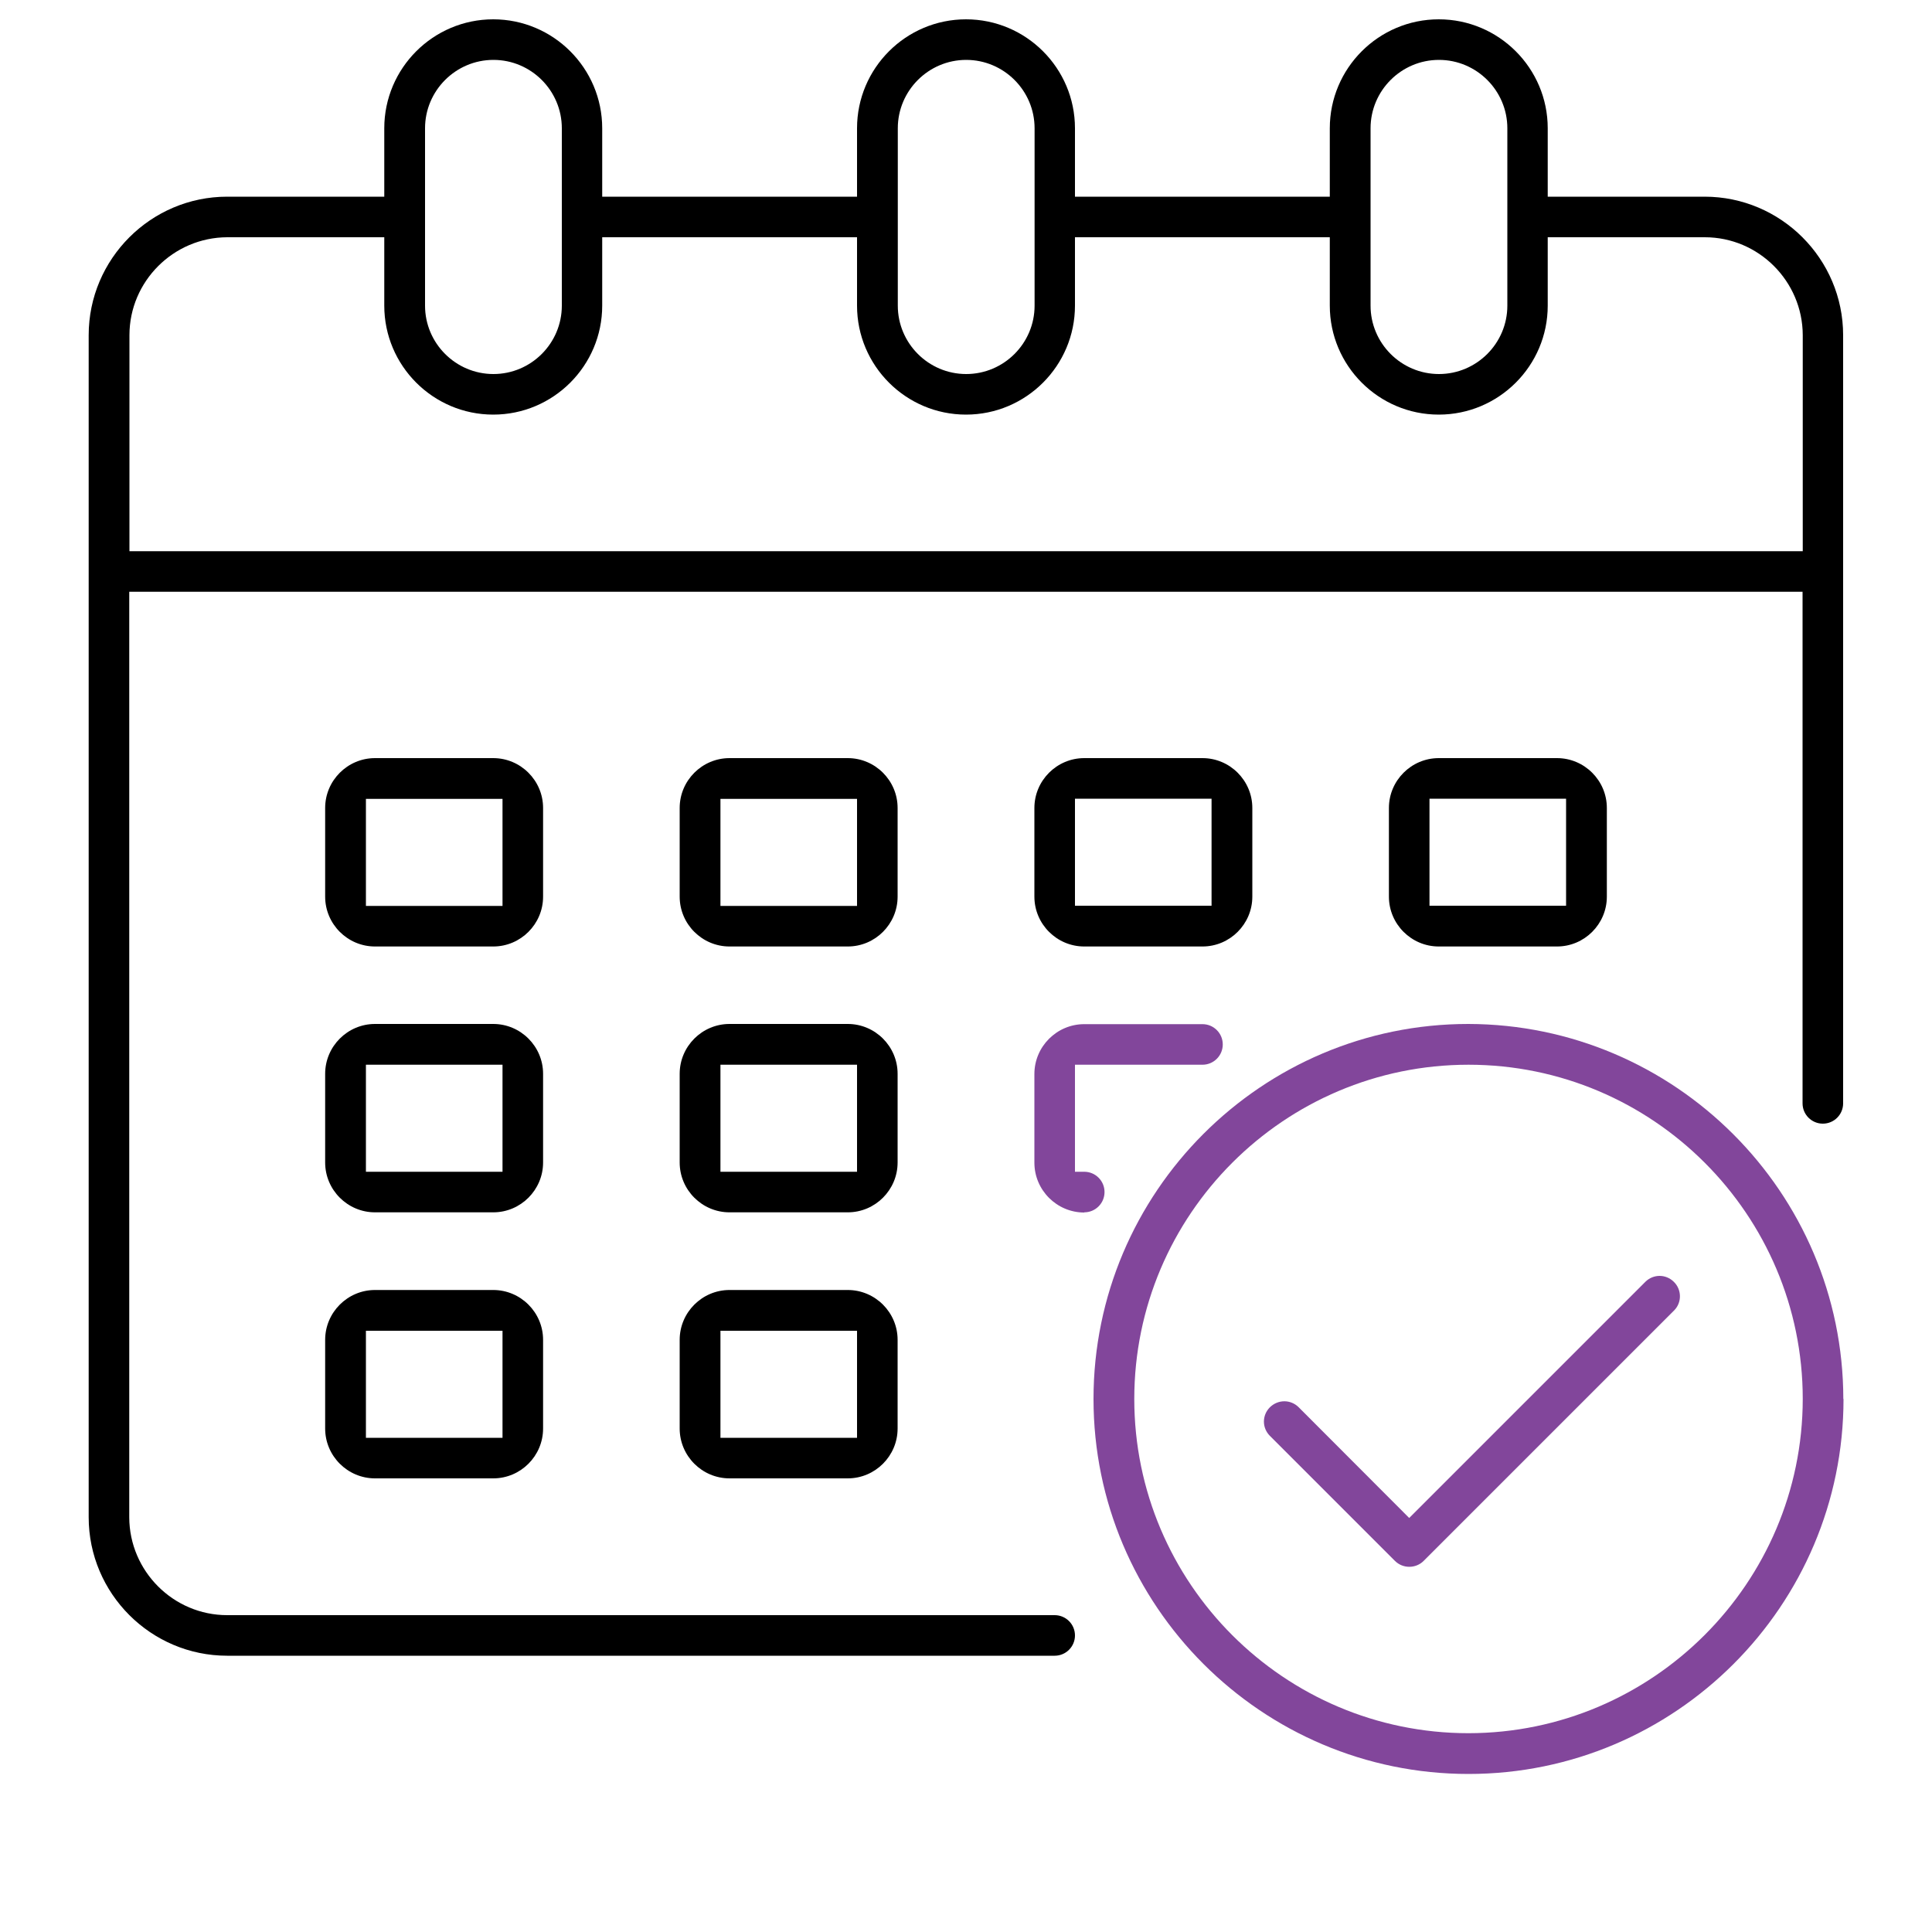
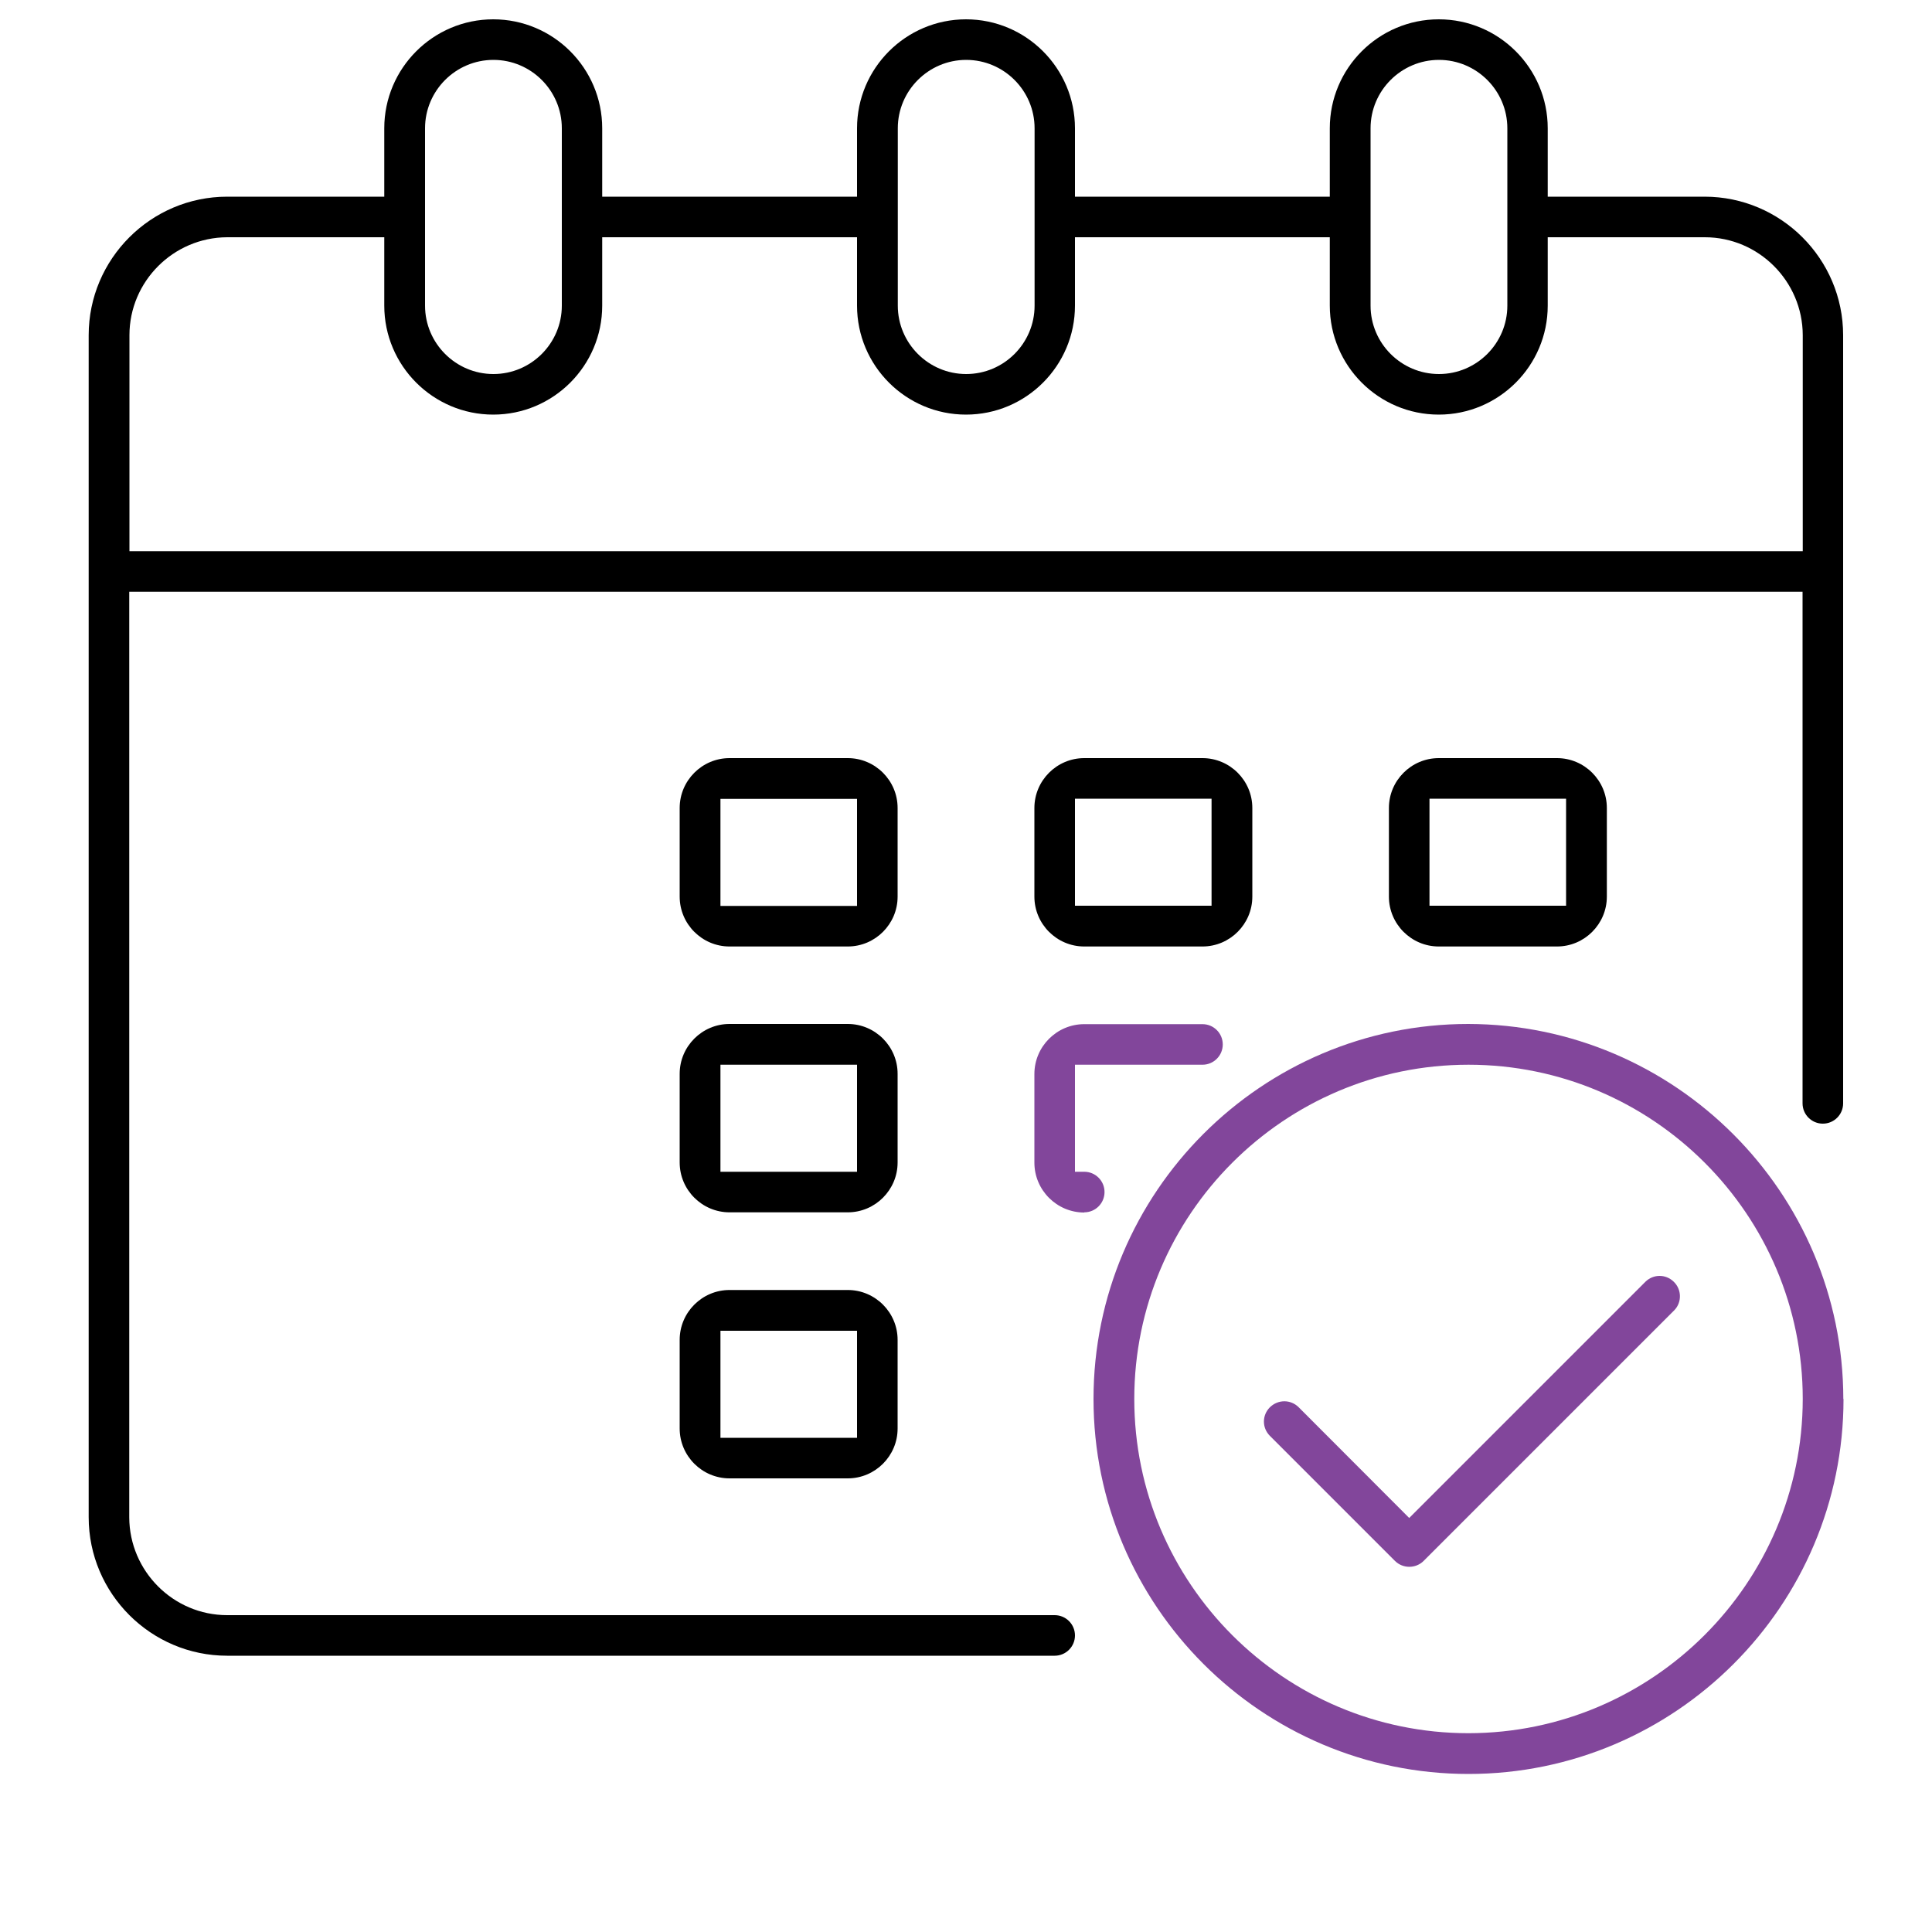
<svg xmlns="http://www.w3.org/2000/svg" id="Layer_1" viewBox="0 0 100 100">
  <path d="m88.24,10.18h-8.13v-3.54c0-3.11-2.53-5.64-5.64-5.64s-5.64,2.53-5.64,5.64v3.54h-13.19v-3.54c0-3.11-2.53-5.64-5.64-5.64s-5.64,2.53-5.64,5.64v3.54h-13.19v-3.54c0-3.11-2.53-5.64-5.64-5.64s-5.64,2.53-5.64,5.64v3.54h-8.13c-3.95,0-7.17,3.22-7.17,7.17v61.18c0,3.95,3.22,7.17,7.17,7.17h42.83c.58,0,1.05-.47,1.05-1.05s-.47-1.05-1.05-1.05H11.76c-2.79,0-5.06-2.28-5.07-5.06V30.63h86.61v26.48c0,.58.47,1.05,1.05,1.05s1.05-.47,1.05-1.05V17.35c0-3.95-3.22-7.17-7.17-7.17Zm-17.3-3.54c0-1.95,1.59-3.54,3.54-3.54s3.54,1.59,3.54,3.54v9.18c0,1.95-1.59,3.54-3.54,3.54s-3.54-1.59-3.54-3.54V6.64Zm-24.47,0c0-1.95,1.59-3.54,3.54-3.54s3.54,1.59,3.54,3.54v9.18c0,1.95-1.59,3.54-3.54,3.54s-3.54-1.59-3.54-3.54V6.64Zm-24.47,0c0-1.95,1.59-3.54,3.54-3.54s3.54,1.59,3.54,3.54v9.18c0,1.95-1.59,3.54-3.54,3.54s-3.54-1.59-3.54-3.54V6.64Zm71.31,21.89H6.7v-11.18c0-2.79,2.28-5.06,5.06-5.07h8.13v3.54c0,3.11,2.53,5.64,5.64,5.64s5.64-2.53,5.64-5.64v-3.54h13.19v3.54c0,3.11,2.53,5.64,5.64,5.64s5.64-2.53,5.64-5.64v-3.54h13.19v3.54c0,3.11,2.53,5.64,5.64,5.64s5.64-2.53,5.64-5.64v-3.54h8.13c2.79,0,5.06,2.28,5.07,5.06v11.19Z" />
  <path d="m43.88,39.24h-6.12c-1.42,0-2.58,1.16-2.58,2.58v4.59c0,1.42,1.16,2.58,2.58,2.58h6.12c1.42,0,2.58-1.16,2.58-2.58v-4.59c0-1.42-1.16-2.58-2.58-2.58Zm.48,7.65h-7.07v-5.54h7.07v5.54Z" />
-   <path d="m25.53,39.24h-6.12c-1.42,0-2.58,1.16-2.58,2.58v4.59c0,1.42,1.16,2.58,2.58,2.58h6.12c1.42,0,2.58-1.16,2.58-2.58v-4.59c0-1.42-1.16-2.58-2.58-2.58Zm.48,7.65h-7.07v-5.54h7.07v5.54Z" />
  <path d="m74.47,48.99h6.12c1.42,0,2.58-1.16,2.58-2.58v-4.59c0-1.42-1.16-2.58-2.58-2.58h-6.12c-1.42,0-2.58,1.16-2.58,2.58v4.59c0,1.42,1.16,2.58,2.58,2.58Zm-.48-7.65h7.07v5.54h-7.07v-5.54Z" />
  <path d="m43.88,53h-6.12c-1.42,0-2.58,1.16-2.58,2.58v4.59c0,1.42,1.16,2.58,2.58,2.58h6.12c1.42,0,2.58-1.16,2.58-2.58v-4.59c0-1.42-1.16-2.58-2.58-2.58Zm.48,7.65h-7.07v-5.54h7.07v5.54Z" />
-   <path d="m25.53,53h-6.12c-1.42,0-2.58,1.16-2.58,2.58v4.59c0,1.42,1.16,2.58,2.58,2.58h6.12c1.42,0,2.58-1.16,2.58-2.58v-4.59c0-1.42-1.16-2.58-2.58-2.58Zm.48,7.65h-7.07v-5.54h7.07v5.54Z" />
  <path d="m43.88,66.77h-6.12c-1.42,0-2.58,1.16-2.58,2.58v4.59c0,1.42,1.16,2.58,2.58,2.58h6.12c1.42,0,2.58-1.16,2.58-2.58v-4.59c0-1.42-1.16-2.58-2.58-2.58Zm.48,7.65h-7.07v-5.54h7.07v5.54Z" />
  <path d="m56.12,48.99h6.12c1.42,0,2.58-1.16,2.58-2.58v-4.59c0-1.42-1.16-2.58-2.58-2.58h-6.12c-1.42,0-2.58,1.16-2.58,2.58v4.59c0,1.42,1.16,2.58,2.58,2.58Zm-.48-7.65h7.07v5.54h-7.07v-5.54Z" />
  <path d="m56.12,62.75c.58,0,1.05-.47,1.05-1.05s-.47-1.05-1.05-1.05h-.48v-5.54h6.6c.58,0,1.05-.47,1.05-1.05s-.47-1.05-1.05-1.05h-6.12c-1.42,0-2.58,1.16-2.58,2.58v4.59c0,1.42,1.16,2.58,2.58,2.58Z" style="fill:#82469b;" />
-   <path d="m25.53,66.77h-6.12c-1.42,0-2.58,1.16-2.58,2.58v4.59c0,1.42,1.16,2.58,2.58,2.58h6.12c1.42,0,2.58-1.16,2.58-2.58v-4.59c0-1.42-1.16-2.58-2.58-2.58Zm.48,7.65h-7.07v-5.54h7.07v5.54Z" />
  <path d="m95.41,72.41c-.01-10.69-8.72-19.39-19.41-19.41-10.7,0-19.4,8.71-19.4,19.41s8.71,19.41,19.41,19.41,19.41-8.71,19.41-19.41Zm-19.4,17.3h0c-9.54,0-17.3-7.76-17.3-17.3s7.76-17.3,17.3-17.3,17.3,7.76,17.3,17.3c-.01,9.53-7.77,17.29-17.3,17.3Z" style="fill:#82469b;" />
  <path d="m86.66,67.82c.4-.41.39-1.08-.03-1.48-.41-.4-1.05-.4-1.46,0l-12.23,12.23-5.74-5.75c-.2-.19-.46-.29-.72-.29-.28,0-.55.11-.76.32-.4.41-.4,1.05,0,1.46l6.48,6.48c.41.41,1.08.41,1.49,0l12.98-12.98Z" style="fill:#82469b;" />
</svg>